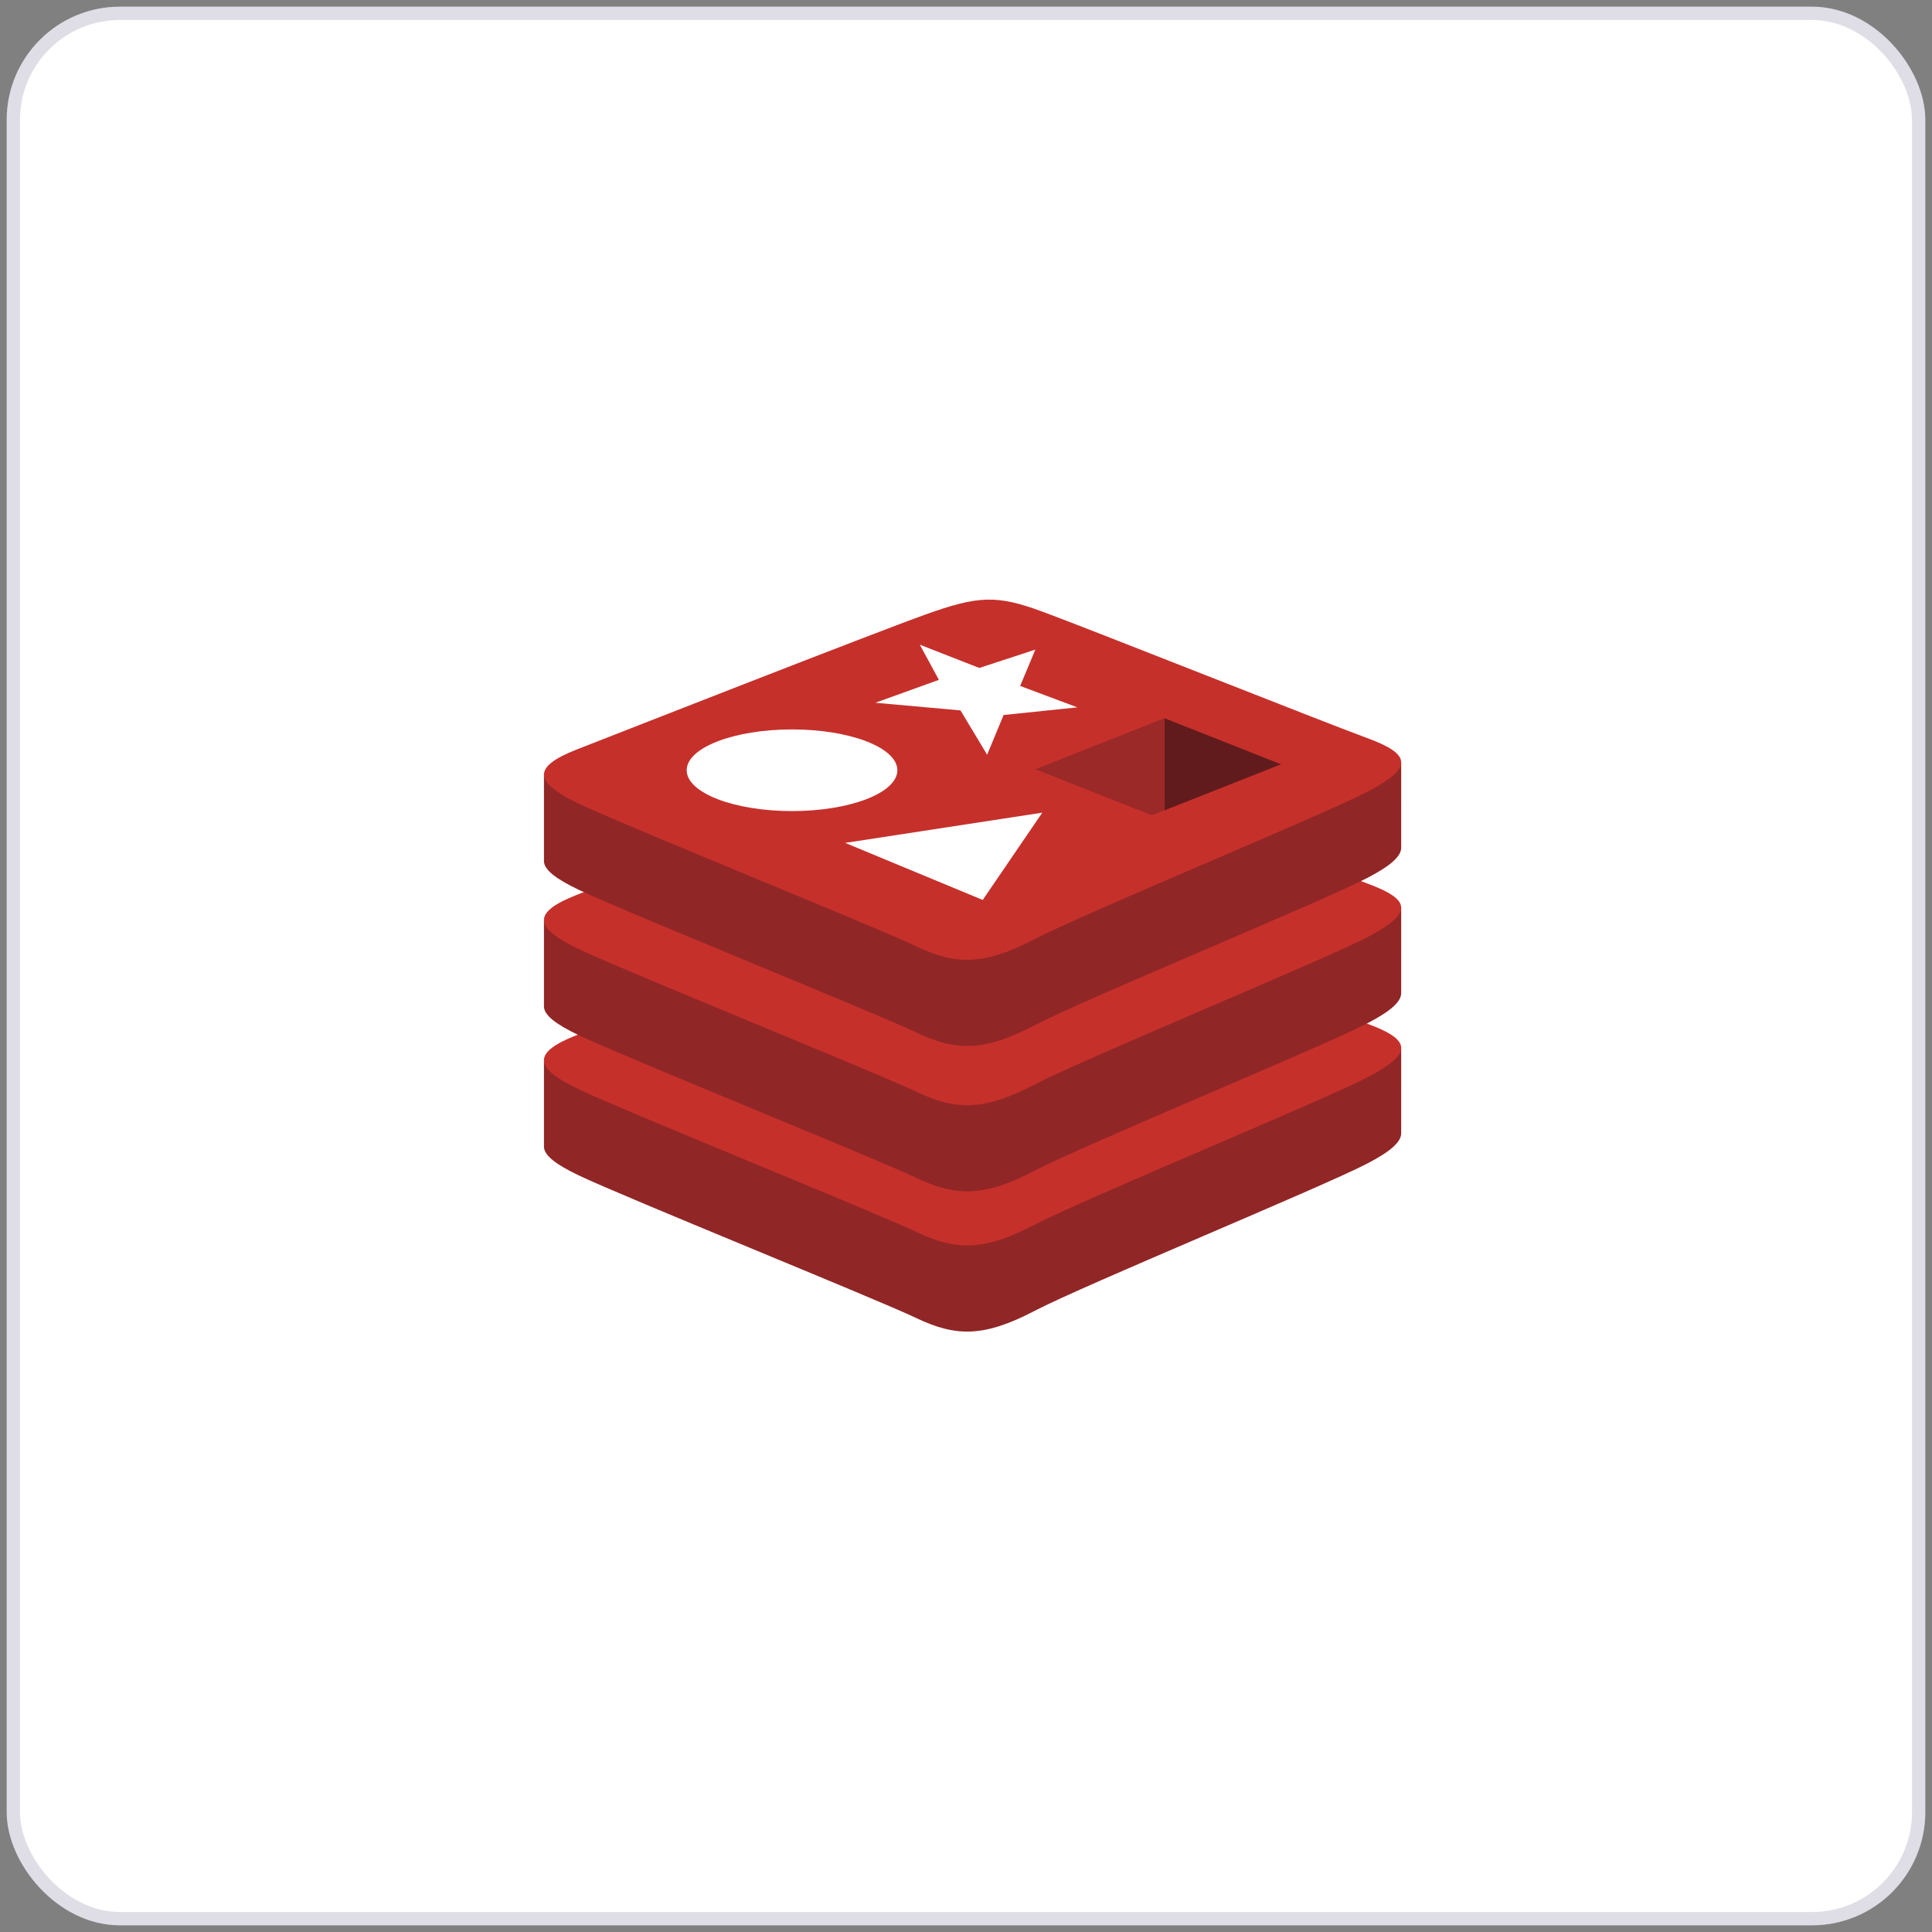
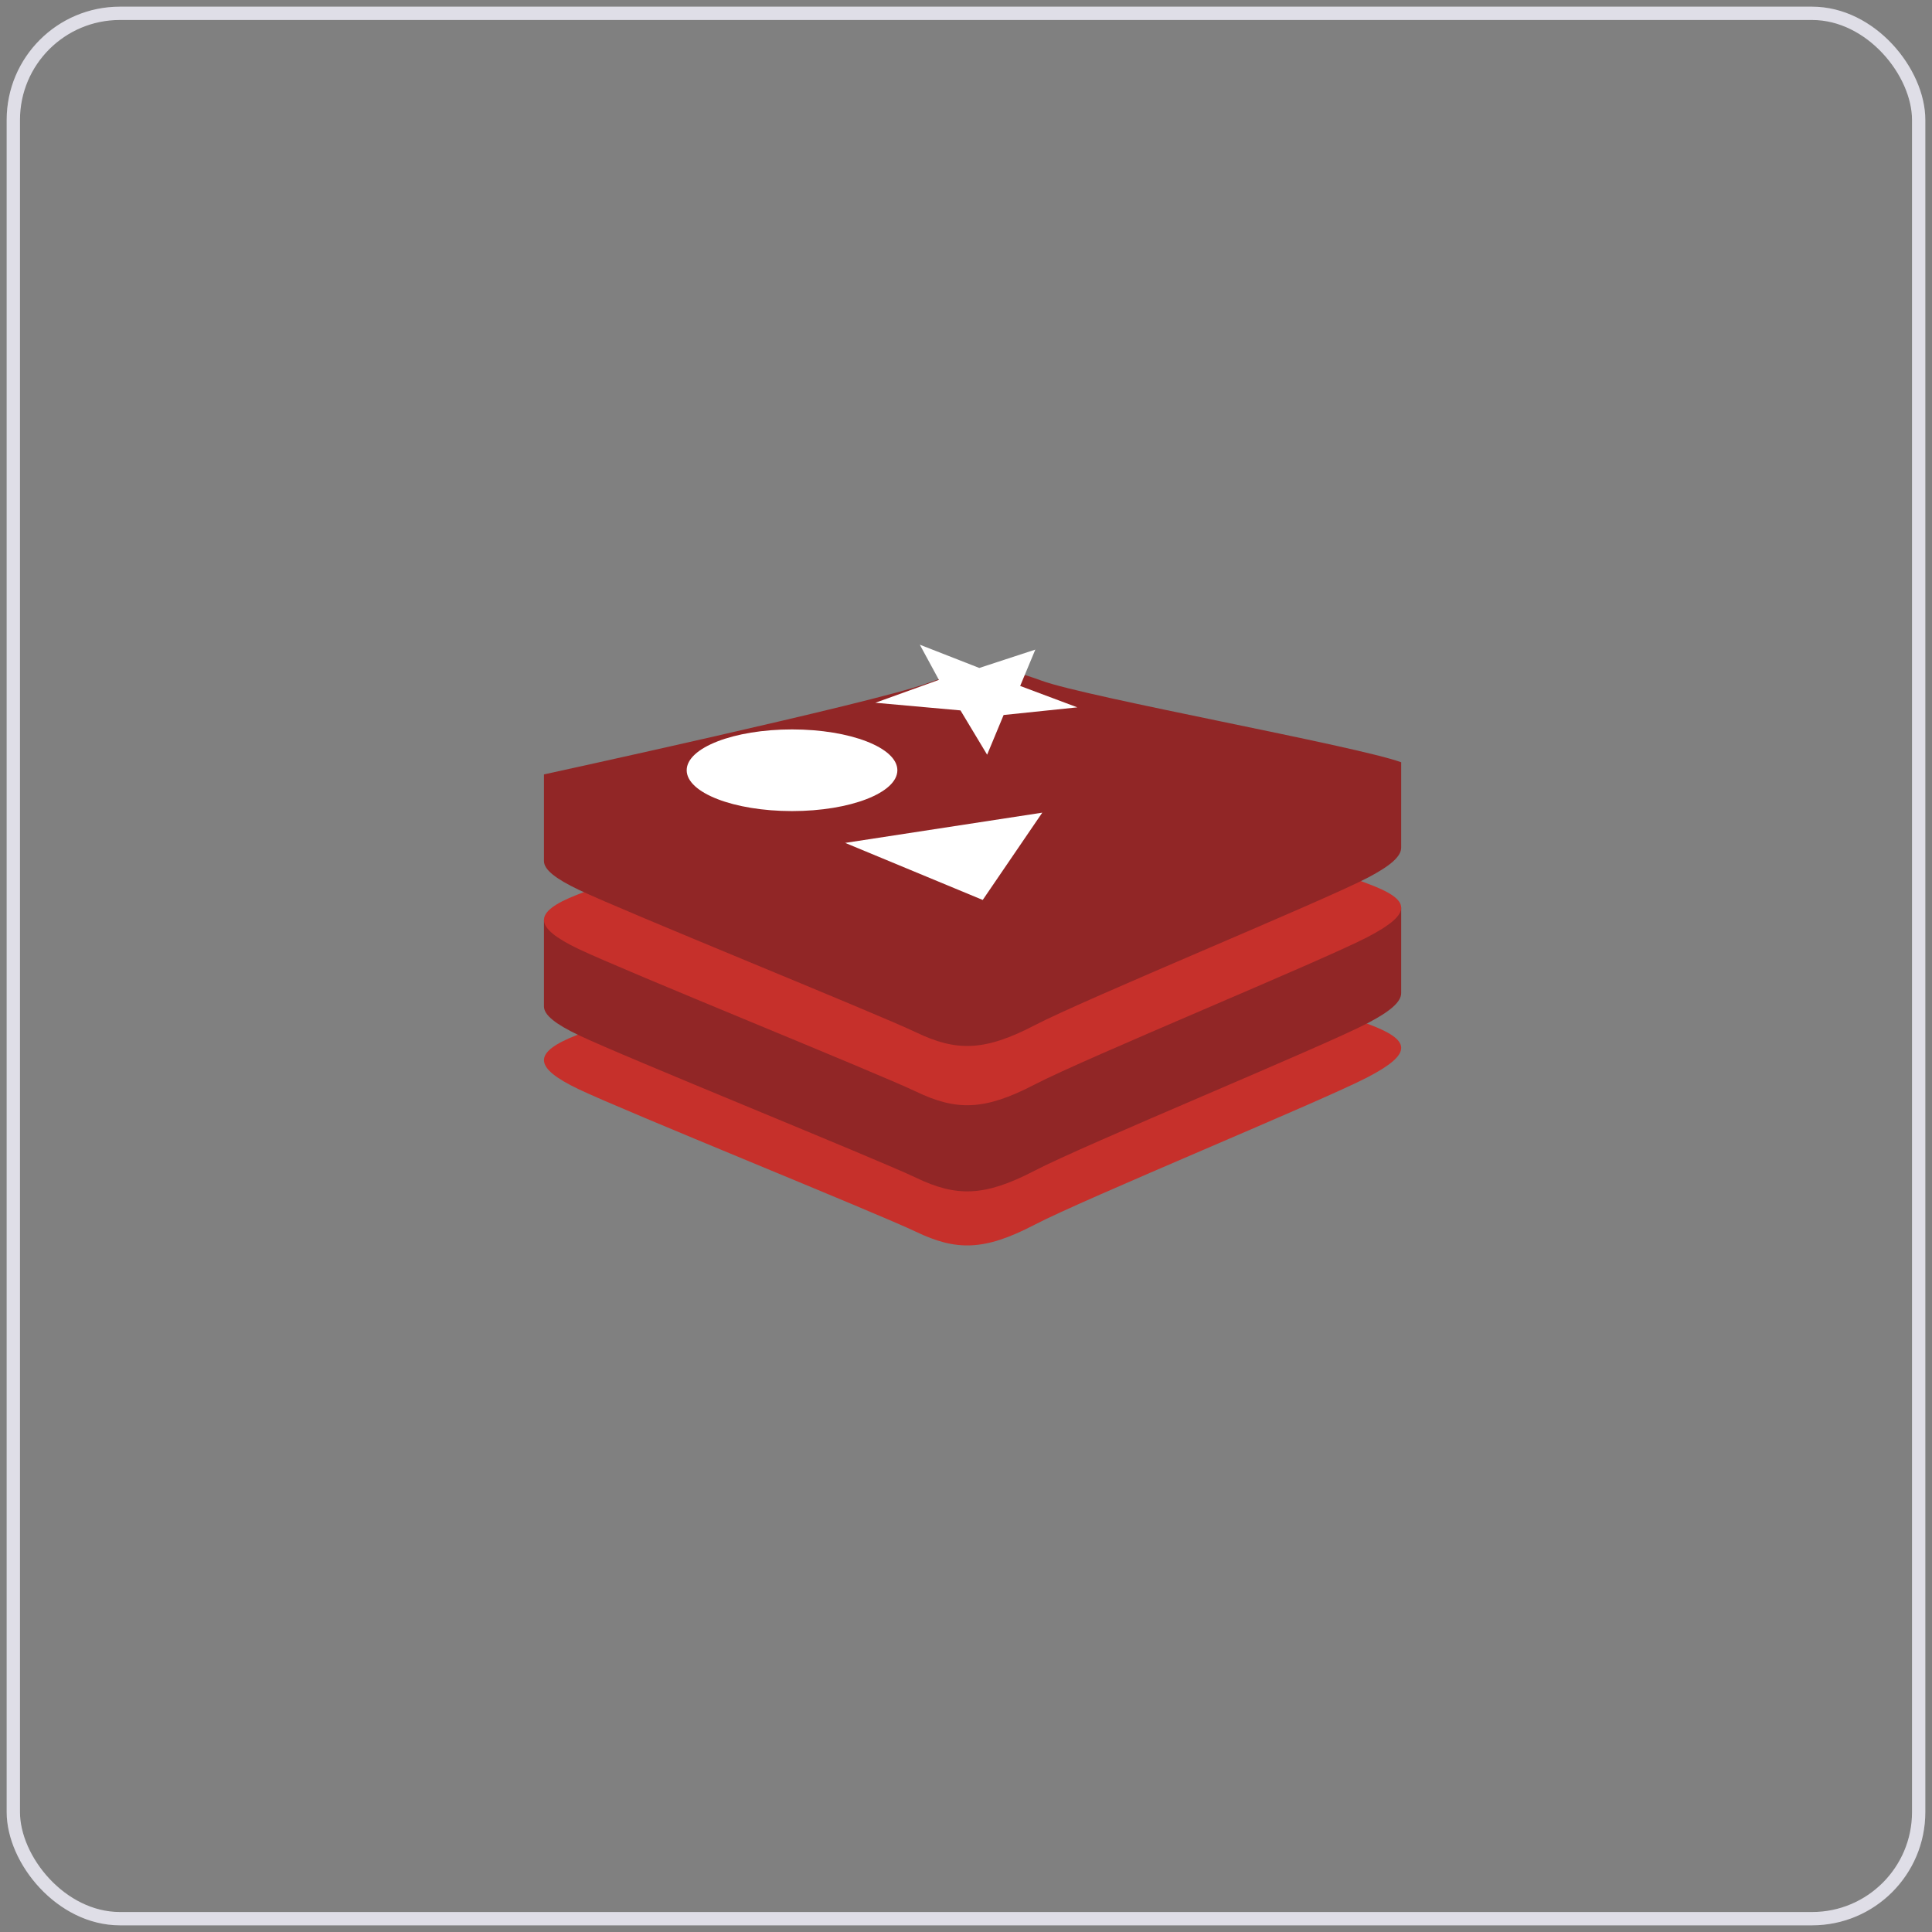
<svg xmlns="http://www.w3.org/2000/svg" width="145" height="145" viewBox="0 0 145 145" fill="none">
  <rect x="0" y="0" width="145" height="145" fill="#808080" stroke="none" />
-   <rect x="1" y="1" width="143" height="143" rx="8" fill="white" />
  <rect x="1" y="1" width="143" height="143" rx="8" stroke="#EAE9F2" />
  <rect x="1" y="1" width="143" height="143" rx="8" stroke="black" stroke-opacity="0.05" />
  <g clip-path="url(#clip0_7447_526)">
-     <path d="M102.641 87.313C99.208 89.103 81.422 96.416 77.635 98.39C73.849 100.364 71.745 100.345 68.754 98.915C65.763 97.485 46.835 89.84 43.425 88.21C41.721 87.396 40.825 86.708 40.825 86.059V79.556C40.825 79.556 65.467 74.191 69.445 72.764C73.423 71.337 74.803 71.285 78.188 72.525C81.574 73.766 101.816 77.418 105.162 78.643L105.161 85.055C105.161 85.697 104.389 86.403 102.641 87.313Z" fill="#912626" />
    <path d="M102.64 80.849C99.207 82.638 81.421 89.951 77.635 91.925C73.848 93.9 71.745 93.88 68.754 92.45C65.762 91.021 46.835 83.374 43.426 81.746C40.017 80.116 39.945 78.994 43.294 77.683C46.643 76.371 65.466 68.986 69.445 67.559C73.423 66.132 74.803 66.08 78.188 67.321C81.573 68.561 99.253 75.598 102.598 76.823C105.945 78.049 106.073 79.059 102.64 80.849Z" fill="#C6302B" />
    <path d="M102.641 76.791C99.208 78.581 81.422 85.894 77.635 87.869C73.849 89.842 71.745 89.823 68.754 88.393C65.762 86.964 46.835 79.318 43.425 77.688C41.721 76.874 40.825 76.187 40.825 75.537V69.034C40.825 69.034 65.467 63.669 69.445 62.242C73.423 60.815 74.803 60.763 78.188 62.004C81.574 63.244 101.817 66.895 105.162 68.121L105.161 74.533C105.161 75.175 104.389 75.88 102.641 76.791Z" fill="#912626" />
    <path d="M102.64 70.327C99.207 72.116 81.421 79.429 77.635 81.404C73.848 83.377 71.745 83.358 68.754 81.928C65.762 80.499 46.835 72.853 43.426 71.224C40.017 69.594 39.945 68.472 43.294 67.16C46.643 65.849 65.467 58.464 69.445 57.037C73.423 55.61 74.803 55.558 78.188 56.798C81.573 58.038 99.253 65.075 102.598 66.301C105.945 67.527 106.073 68.537 102.64 70.327Z" fill="#C6302B" />
    <path d="M102.641 65.879C99.208 67.668 81.422 74.981 77.635 76.956C73.849 78.93 71.745 78.911 68.754 77.481C65.762 76.051 46.835 68.405 43.425 66.776C41.721 65.961 40.825 65.274 40.825 64.625V58.121C40.825 58.121 65.467 52.757 69.445 51.33C73.423 49.903 74.803 49.851 78.188 51.091C81.574 52.332 101.817 55.983 105.162 57.209L105.161 63.62C105.161 64.262 104.389 64.968 102.641 65.879Z" fill="#912626" />
-     <path d="M102.64 59.414C99.207 61.204 81.421 68.517 77.635 70.491C73.848 72.465 71.745 72.445 68.754 71.016C65.762 69.586 46.835 61.94 43.426 60.311C40.017 58.682 39.945 57.56 43.294 56.248C46.643 54.937 65.467 47.552 69.445 46.125C73.423 44.698 74.803 44.646 78.188 45.887C81.573 47.127 99.253 54.163 102.598 55.389C105.945 56.614 106.073 57.625 102.64 59.414Z" fill="#C6302B" />
    <path d="M80.855 53.088L75.324 53.662L74.086 56.642L72.086 53.317L65.698 52.743L70.465 51.024L69.034 48.386L73.497 50.131L77.703 48.754L76.566 51.482L80.855 53.088ZM73.755 67.543L63.432 63.261L78.225 60.991L73.755 67.543ZM59.443 54.744C63.81 54.744 67.349 56.116 67.349 57.809C67.349 59.501 63.81 60.873 59.443 60.873C55.076 60.873 51.537 59.501 51.537 57.809C51.537 56.116 55.076 54.744 59.443 54.744Z" fill="white" />
-     <path d="M87.393 53.902L96.147 57.362L87.4 60.818L87.393 53.902Z" fill="#621B1C" />
-     <path d="M77.707 57.734L87.393 53.902L87.4 60.818L86.451 61.19L77.707 57.734Z" fill="#9A2928" />
  </g>
  <defs>
    <clipPath id="clip0_7447_526">
      <rect width="64.35" height="55.289" fill="white" transform="translate(40.825 44.855)" />
    </clipPath>
  </defs>
</svg>